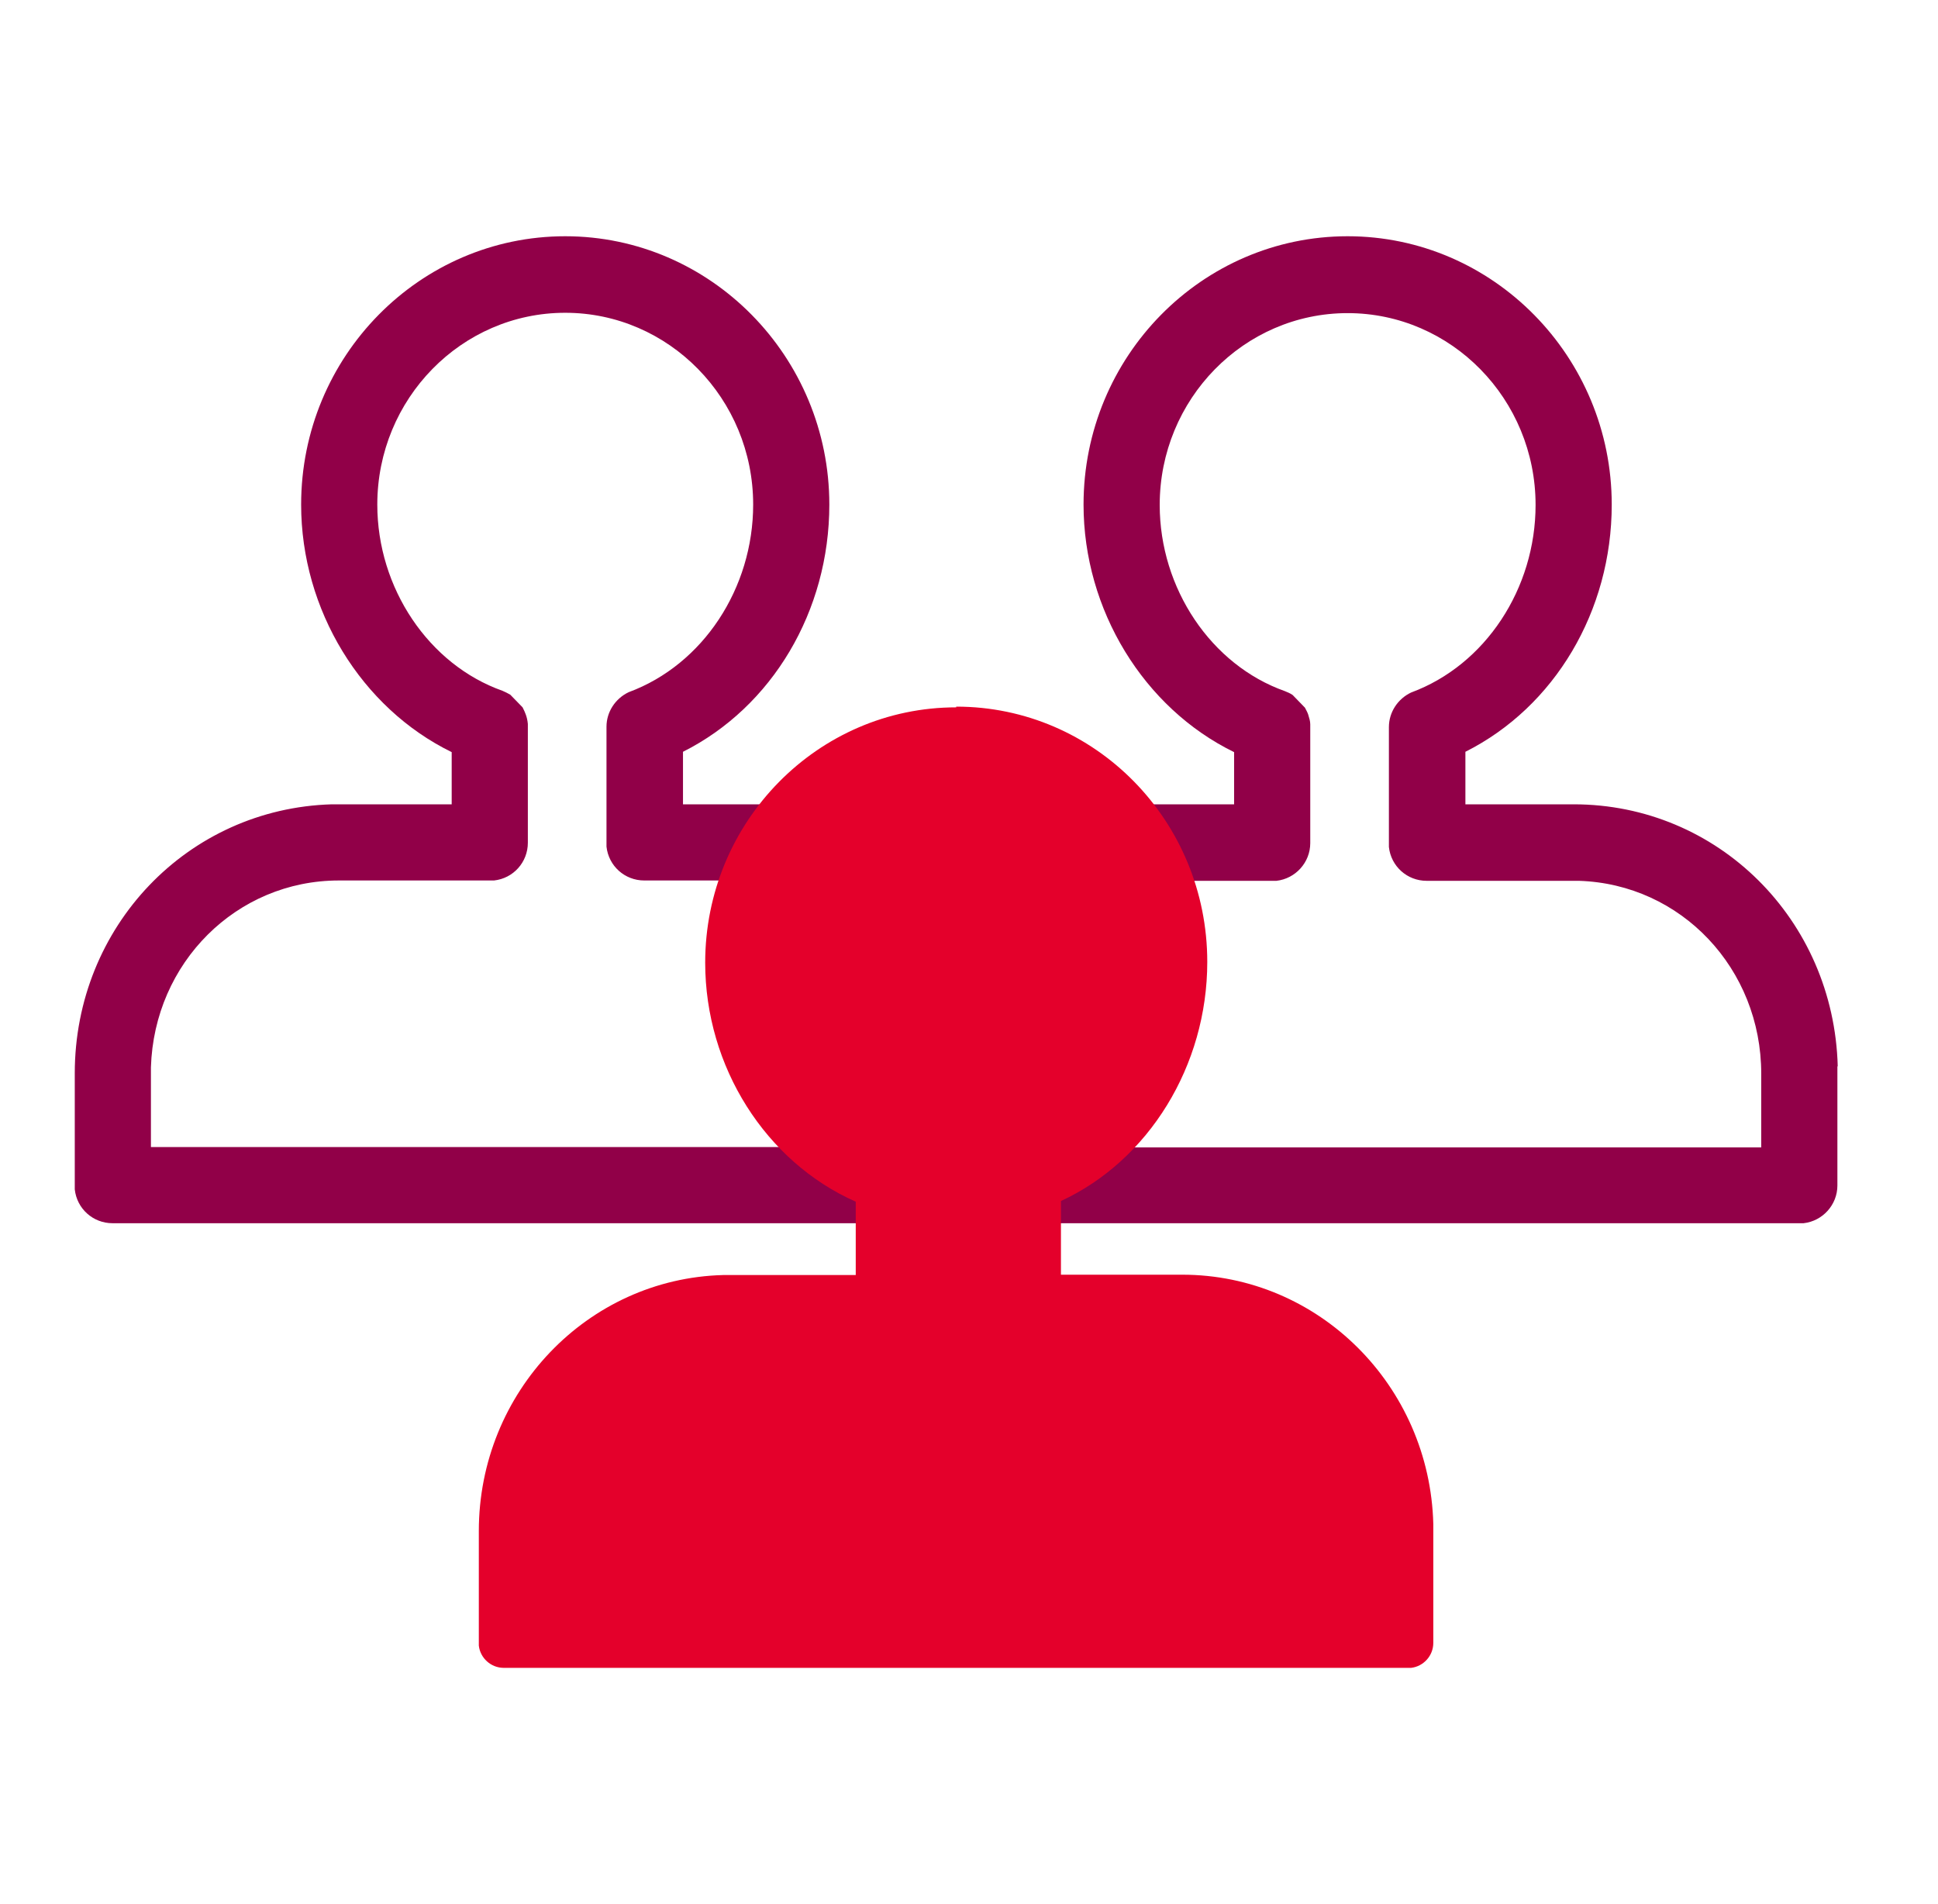
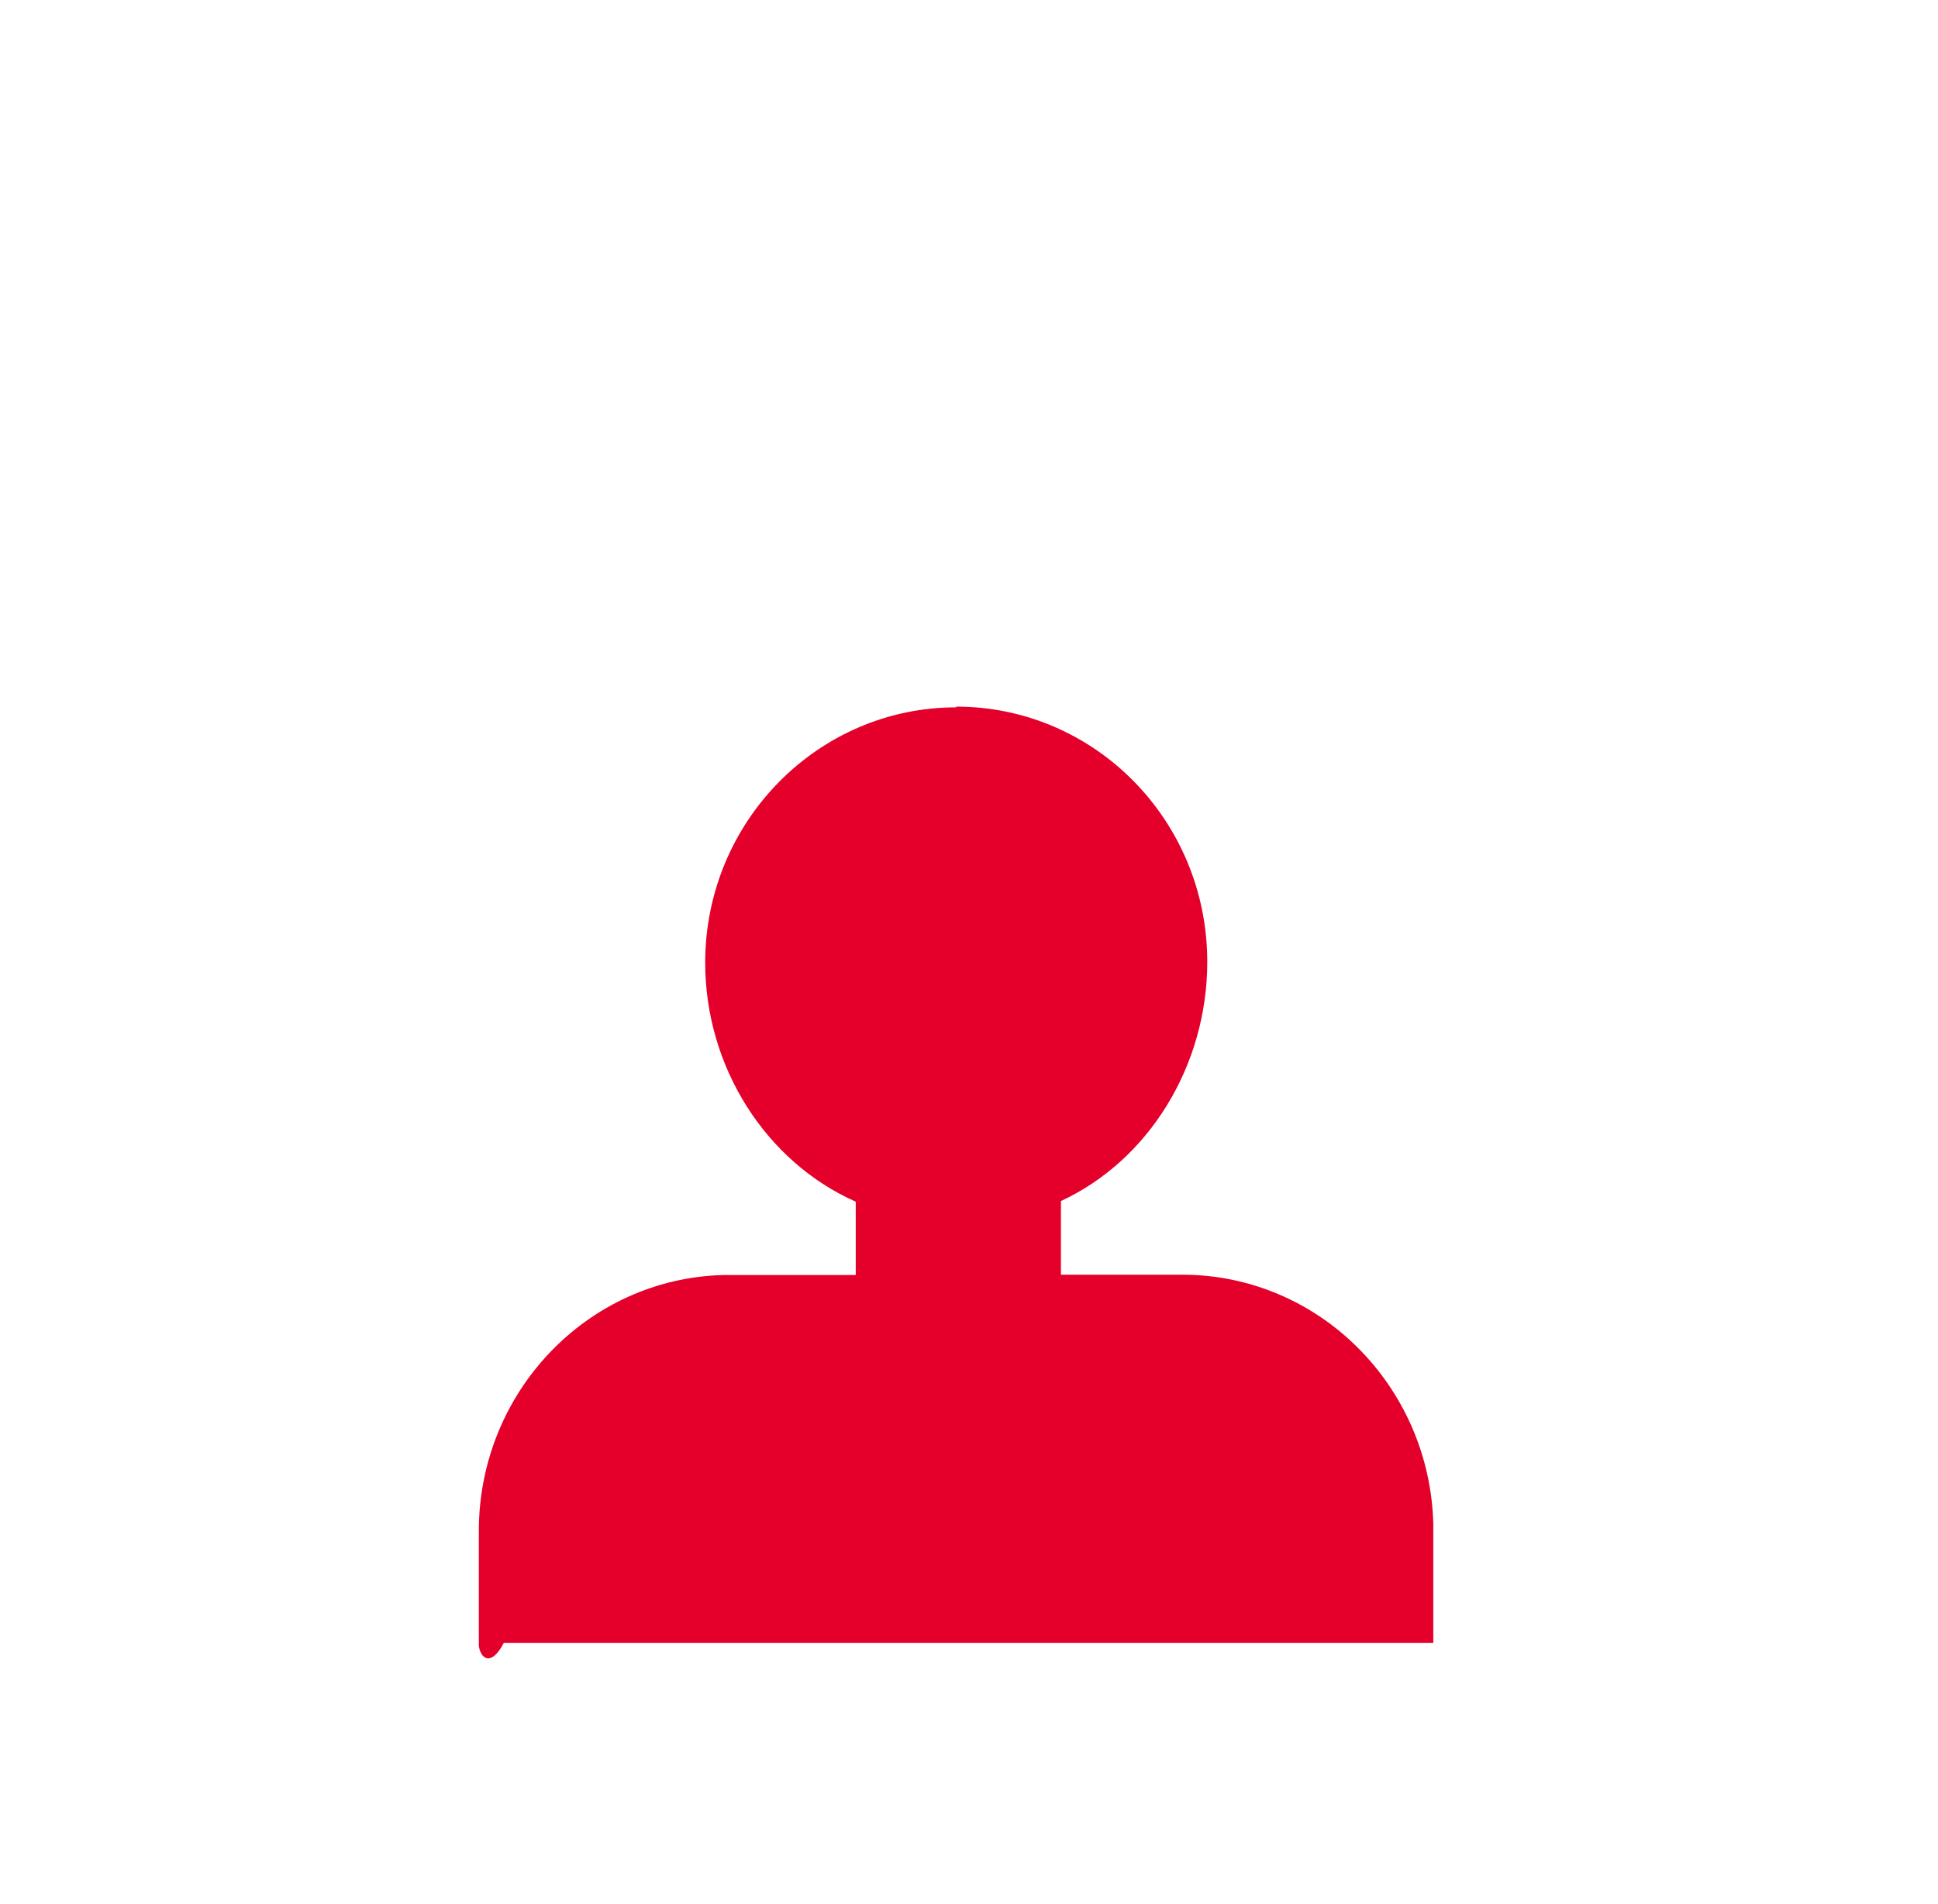
<svg xmlns="http://www.w3.org/2000/svg" width="57" height="56" viewBox="0 0 57 56" fill="none">
-   <path d="M54.051 31.36C53.937 27.046 50.525 23.655 46.284 23.655H43.1V22.11C45.724 20.793 47.404 17.972 47.404 14.84C47.404 10.495 43.919 6.948 39.636 6.948C35.353 6.948 31.869 10.485 31.869 14.84C31.869 17.941 33.642 20.824 36.297 22.12V23.655H32.771C31.008 23.707 29.401 24.339 28.136 25.376C26.808 24.298 25.118 23.655 23.272 23.655H20.088V22.11C22.712 20.793 24.392 17.972 24.392 14.84C24.392 10.495 20.907 6.948 16.624 6.948C12.341 6.948 8.857 10.485 8.857 14.84C8.857 17.941 10.63 20.824 13.285 22.12V23.655H9.759C5.518 23.779 2.199 27.253 2.199 31.567V34.876V34.979C2.261 35.55 2.738 35.975 3.309 35.975H26.321H52.941H53.045C53.605 35.913 54.041 35.436 54.041 34.865V31.36H54.051ZM15.525 24.785V21.291C15.515 21.187 15.494 21.093 15.463 21.011C15.442 20.948 15.411 20.886 15.37 20.803L15.007 20.43C14.934 20.388 14.851 20.347 14.778 20.316C12.611 19.548 11.097 17.298 11.097 14.84C11.097 11.729 13.575 9.199 16.624 9.199C19.673 9.199 22.152 11.729 22.152 14.84C22.152 17.298 20.679 19.548 18.491 20.357C18.097 20.544 17.838 20.938 17.838 21.373V24.796V24.899C17.9 25.47 18.377 25.895 18.947 25.895H23.427C24.62 25.936 25.709 26.362 26.59 27.046C25.719 28.322 25.211 29.887 25.211 31.567V33.735H4.439V31.391C4.533 28.311 6.959 25.895 9.967 25.895H14.426H14.53C15.1 25.833 15.525 25.356 15.525 24.785ZM38.537 24.785V21.301C38.537 21.207 38.506 21.114 38.475 21.011C38.454 20.948 38.423 20.896 38.381 20.813L38.019 20.44C37.946 20.388 37.863 20.357 37.79 20.326C35.623 19.559 34.109 17.308 34.109 14.851C34.109 11.739 36.587 9.209 39.636 9.209C42.685 9.209 45.164 11.739 45.164 14.851C45.164 17.308 43.691 19.559 41.503 20.367C41.109 20.554 40.85 20.948 40.85 21.384V24.806V24.91C40.912 25.48 41.389 25.905 41.959 25.905H46.439C49.447 25.999 51.801 28.488 51.801 31.578V33.745H31.029V31.36C30.987 29.753 30.479 28.28 29.66 27.056C30.583 26.341 31.724 25.905 32.978 25.905H37.438H37.541C38.101 25.843 38.537 25.366 38.537 24.796V24.785ZM27.461 31.412C27.493 30.499 27.741 29.659 28.125 28.913C28.54 29.711 28.799 30.613 28.799 31.588V33.756H27.461V31.412Z" fill="#910048" />
-   <path fill-rule="evenodd" clip-rule="evenodd" d="M28.125 20.782C32.21 20.782 35.508 24.142 35.508 28.29C35.508 31.339 33.787 34.129 31.204 35.322V37.489H34.772C38.785 37.489 42.052 40.756 42.156 44.821V45.028V48.316C42.156 48.699 41.865 49.01 41.502 49.052H41.419H14.819C14.436 49.052 14.124 48.761 14.083 48.398V48.316V45.028C14.083 40.942 17.277 37.603 21.27 37.499H21.477H25.169V35.342C22.524 34.17 20.741 31.381 20.741 28.311C20.741 24.173 24.049 20.803 28.125 20.803V20.782Z" fill="#E4002B" />
+   <path fill-rule="evenodd" clip-rule="evenodd" d="M28.125 20.782C32.21 20.782 35.508 24.142 35.508 28.29C35.508 31.339 33.787 34.129 31.204 35.322V37.489H34.772C38.785 37.489 42.052 40.756 42.156 44.821V45.028V48.316H41.419H14.819C14.436 49.052 14.124 48.761 14.083 48.398V48.316V45.028C14.083 40.942 17.277 37.603 21.27 37.499H21.477H25.169V35.342C22.524 34.17 20.741 31.381 20.741 28.311C20.741 24.173 24.049 20.803 28.125 20.803V20.782Z" fill="#E4002B" />
</svg>